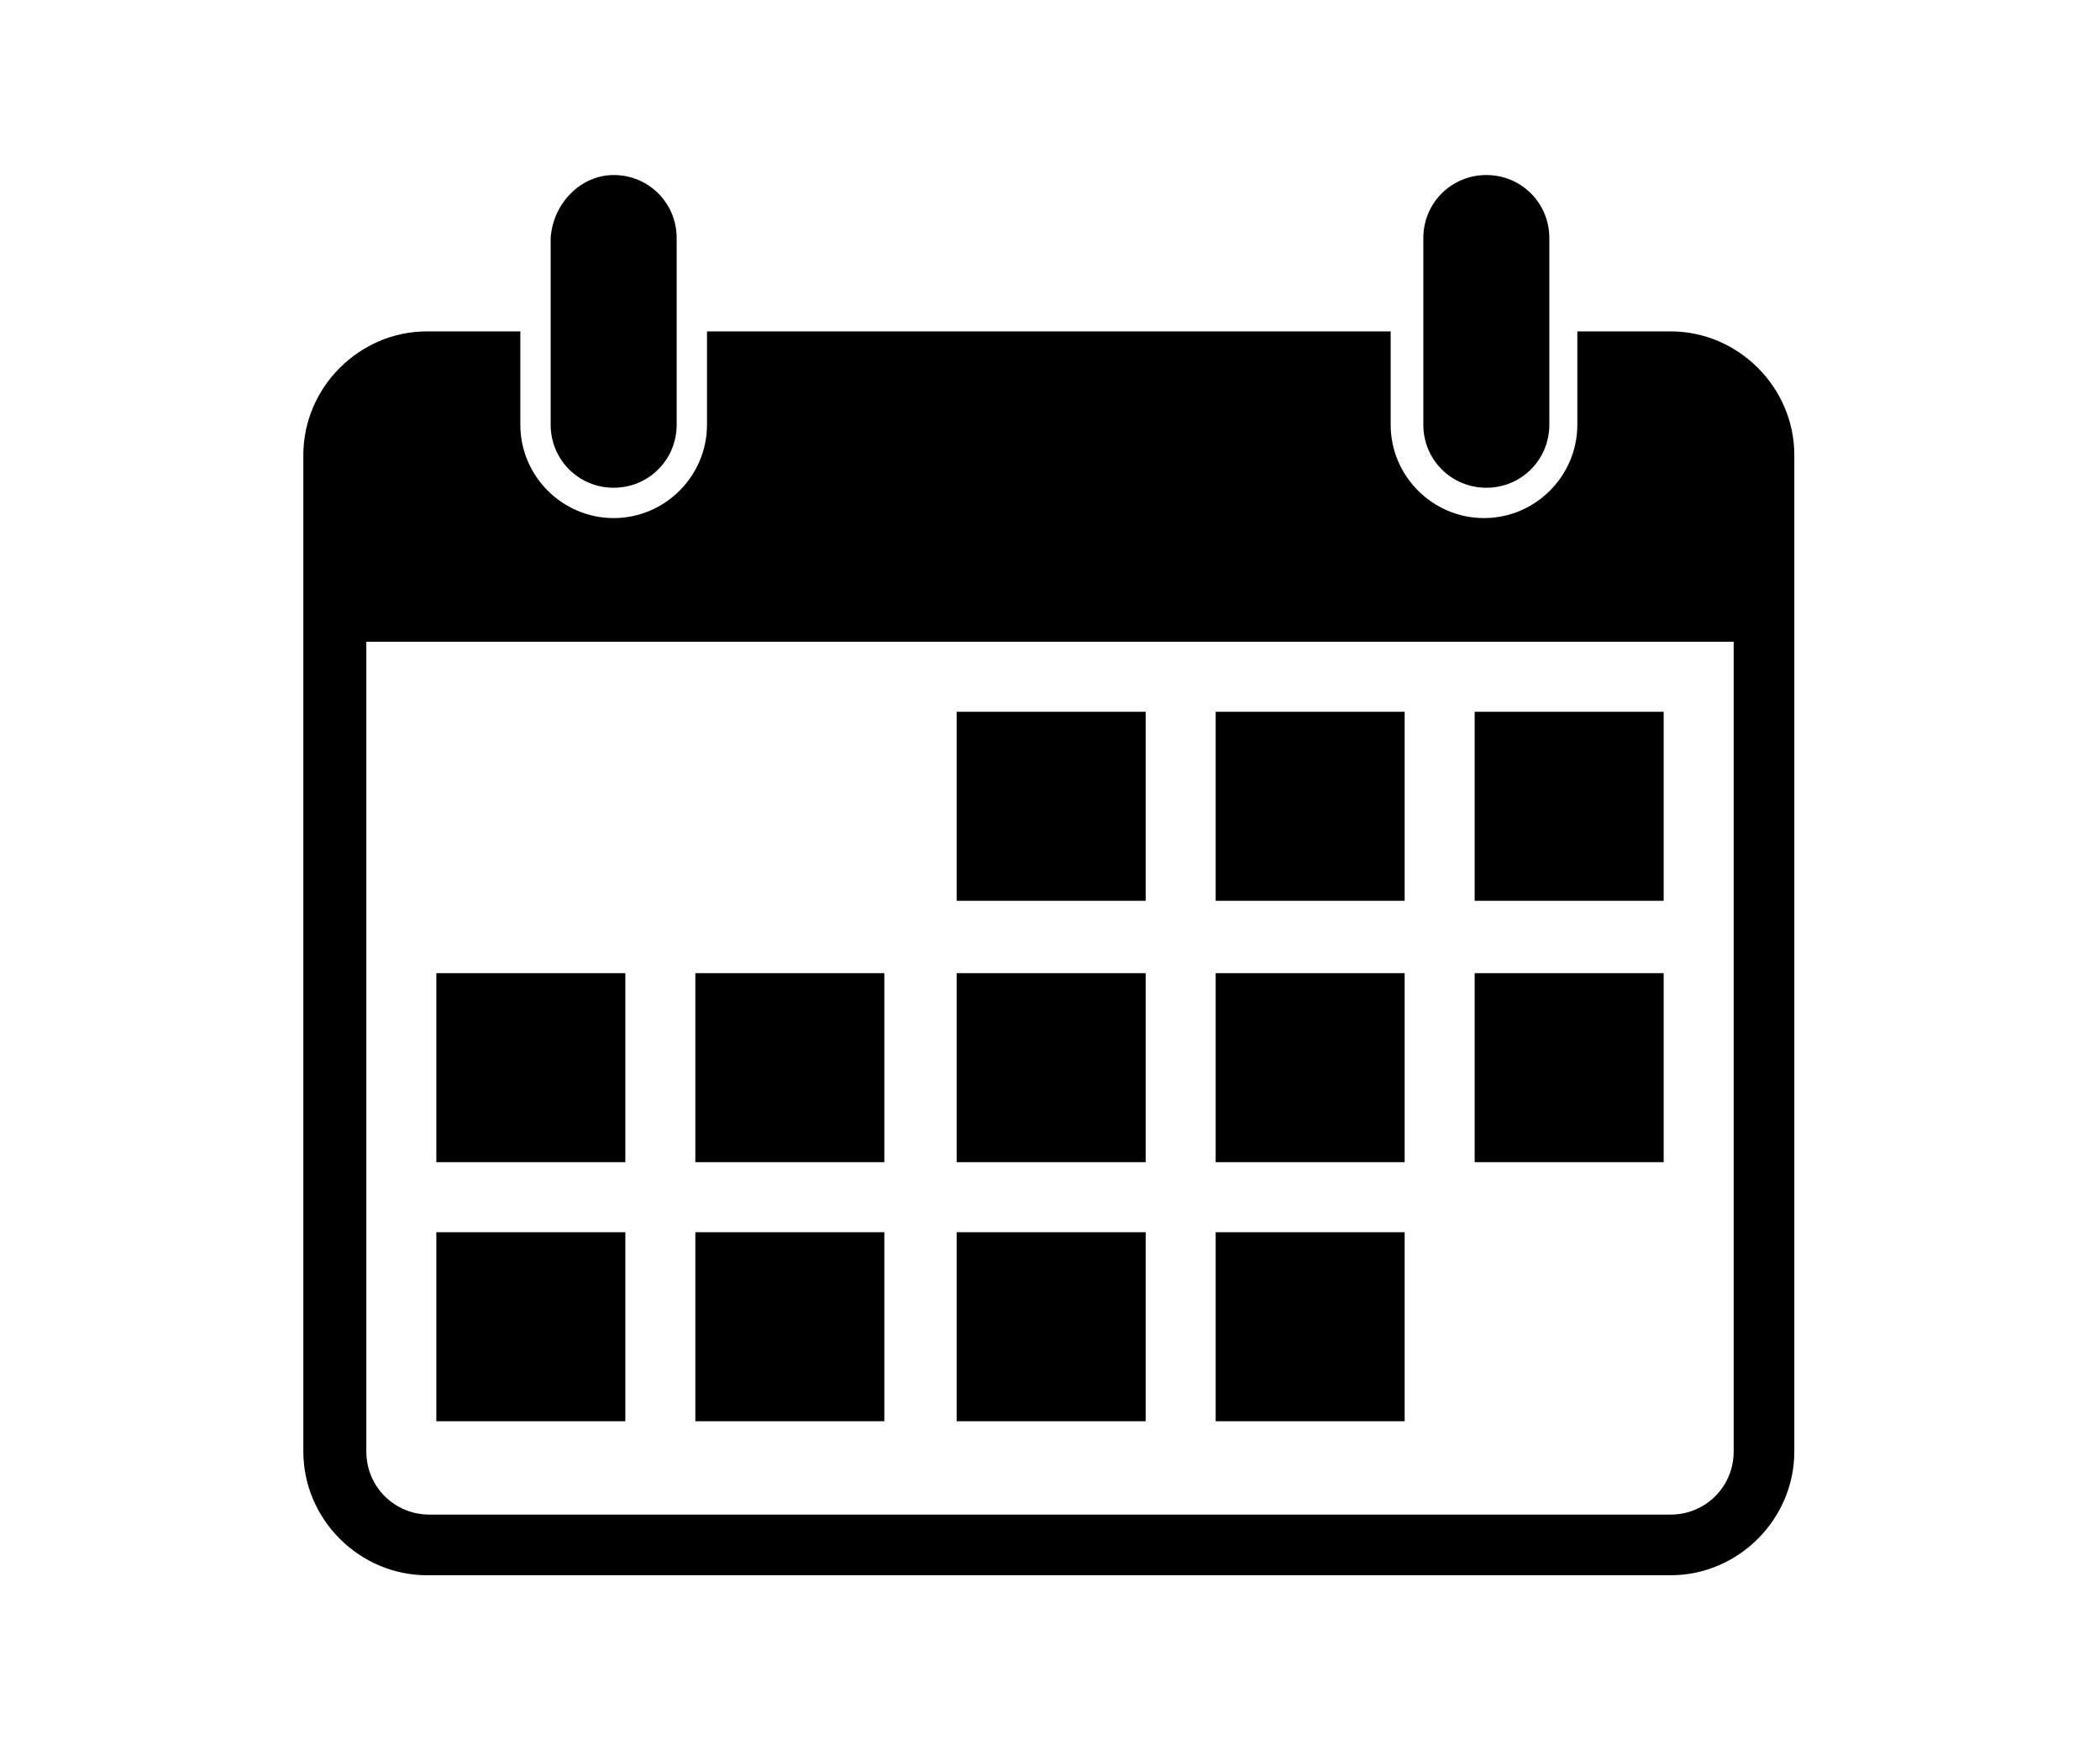
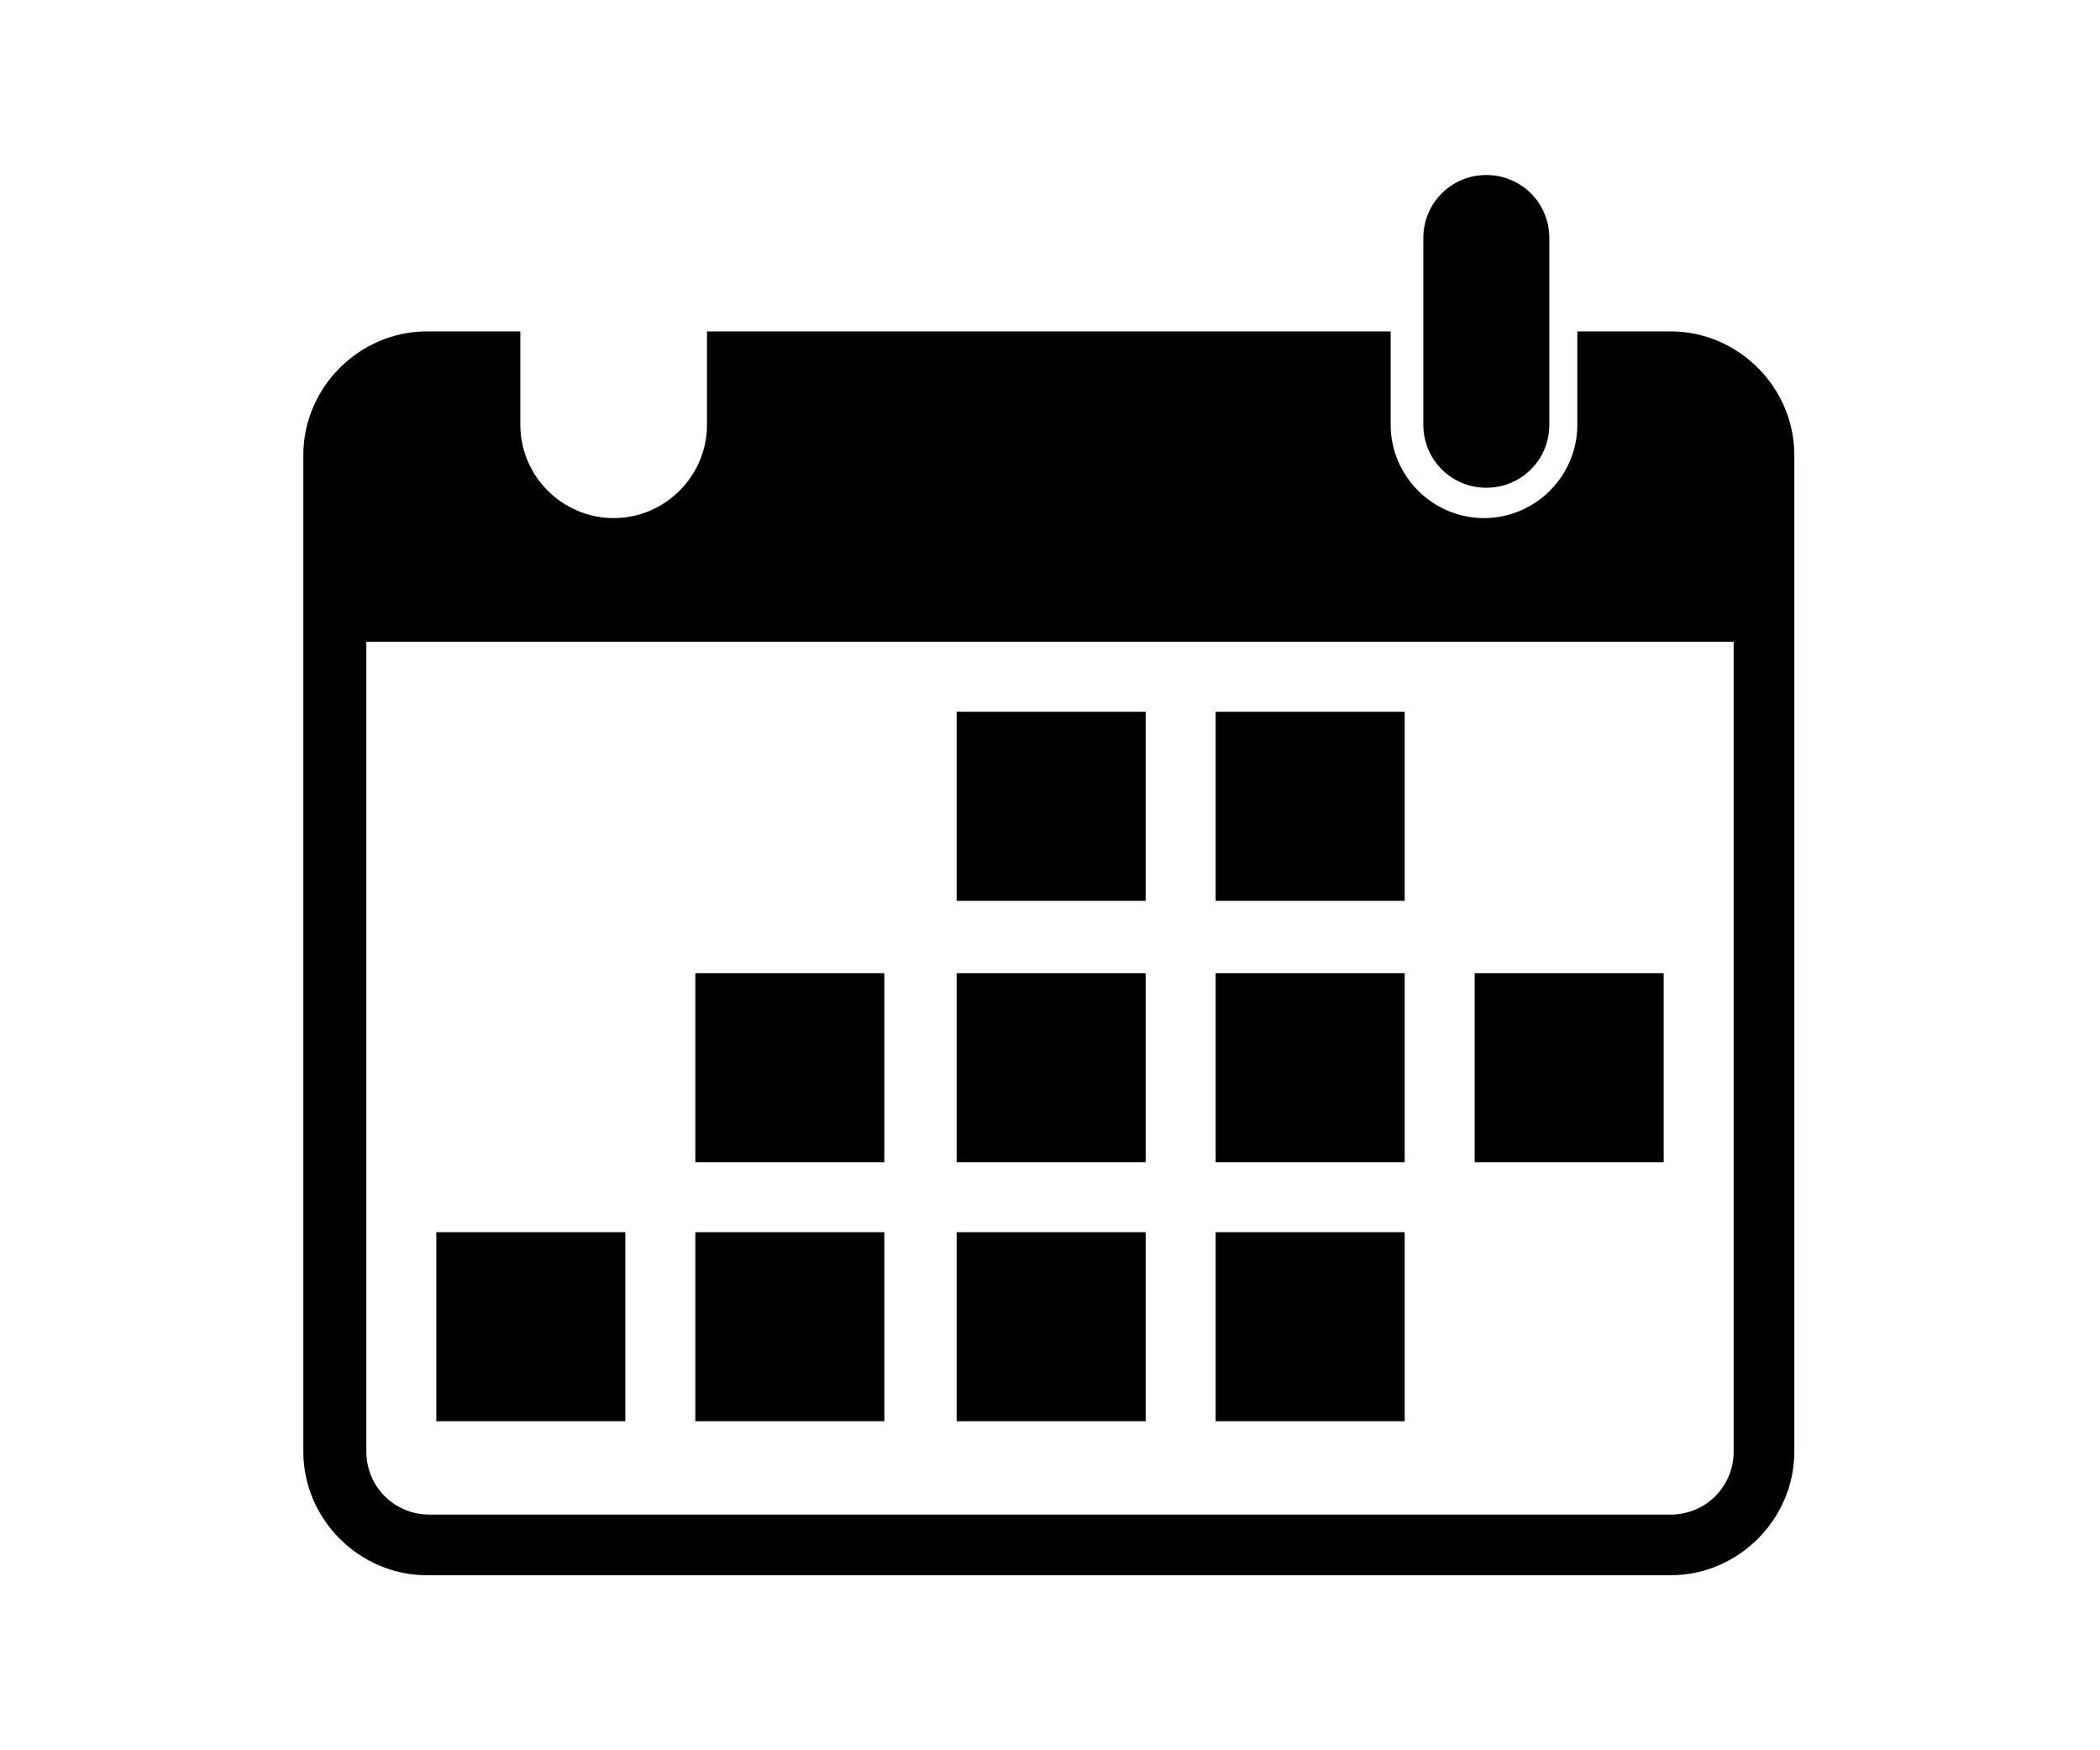
<svg xmlns="http://www.w3.org/2000/svg" version="1.1" id="a" x="0px" y="0px" viewBox="0 0 90 75" style="enable-background:new 0 0 90 75;" xml:space="preserve">
  <style type="text/css">
	.st0{fill-rule:evenodd;clip-rule:evenodd;}
</style>
  <g>
    <path class="st0" d="M18.3,14.2h4v4c0,2.2,1.8,4,4,4l0,0c2.2,0,4-1.8,4-4v-4h29.3v4c0,2.2,1.8,4,4,4l0,0c2.2,0,4-1.8,4-4v-4h4   c2.9,0,5.3,2.4,5.3,5.3v42.7c0,2.9-2.4,5.3-5.3,5.3H18.3c-2.9,0-5.3-2.4-5.3-5.3V19.5C13,16.6,15.4,14.2,18.3,14.2L18.3,14.2z    M74.3,27.5H15.7v34.7c0,1.5,1.2,2.7,2.7,2.7h53.2c1.5,0,2.7-1.2,2.7-2.7V27.5z" />
    <path class="st0" d="M63.7,7.5L63.7,7.5c1.5,0,2.7,1.2,2.7,2.7v8c0,1.5-1.2,2.7-2.7,2.7l0,0c-1.5,0-2.7-1.2-2.7-2.7v-8   C61,8.7,62.2,7.5,63.7,7.5z" />
-     <path class="st0" d="M26.3,7.5L26.3,7.5c1.5,0,2.7,1.2,2.7,2.7v8c0,1.5-1.2,2.7-2.7,2.7l0,0c-1.5,0-2.7-1.2-2.7-2.7v-8   C23.7,8.7,24.9,7.5,26.3,7.5z" />
-     <rect x="18.7" y="41.7" class="st0" width="8.1" height="8.1" />
    <rect x="18.7" y="52.8" class="st0" width="8.1" height="8.1" />
    <rect x="29.8" y="41.7" class="st0" width="8.1" height="8.1" />
    <rect x="29.8" y="52.8" class="st0" width="8.1" height="8.1" />
    <rect x="41" y="30.5" class="st0" width="8.1" height="8.1" />
    <rect x="41" y="41.7" class="st0" width="8.1" height="8.1" />
    <rect x="41" y="52.8" class="st0" width="8.1" height="8.1" />
    <rect x="52.1" y="30.5" class="st0" width="8.1" height="8.1" />
    <rect x="52.1" y="41.7" class="st0" width="8.1" height="8.1" />
    <rect x="52.1" y="52.8" class="st0" width="8.1" height="8.1" />
-     <rect x="63.2" y="30.5" class="st0" width="8.1" height="8.1" />
    <rect x="63.2" y="41.7" class="st0" width="8.1" height="8.1" />
  </g>
</svg>